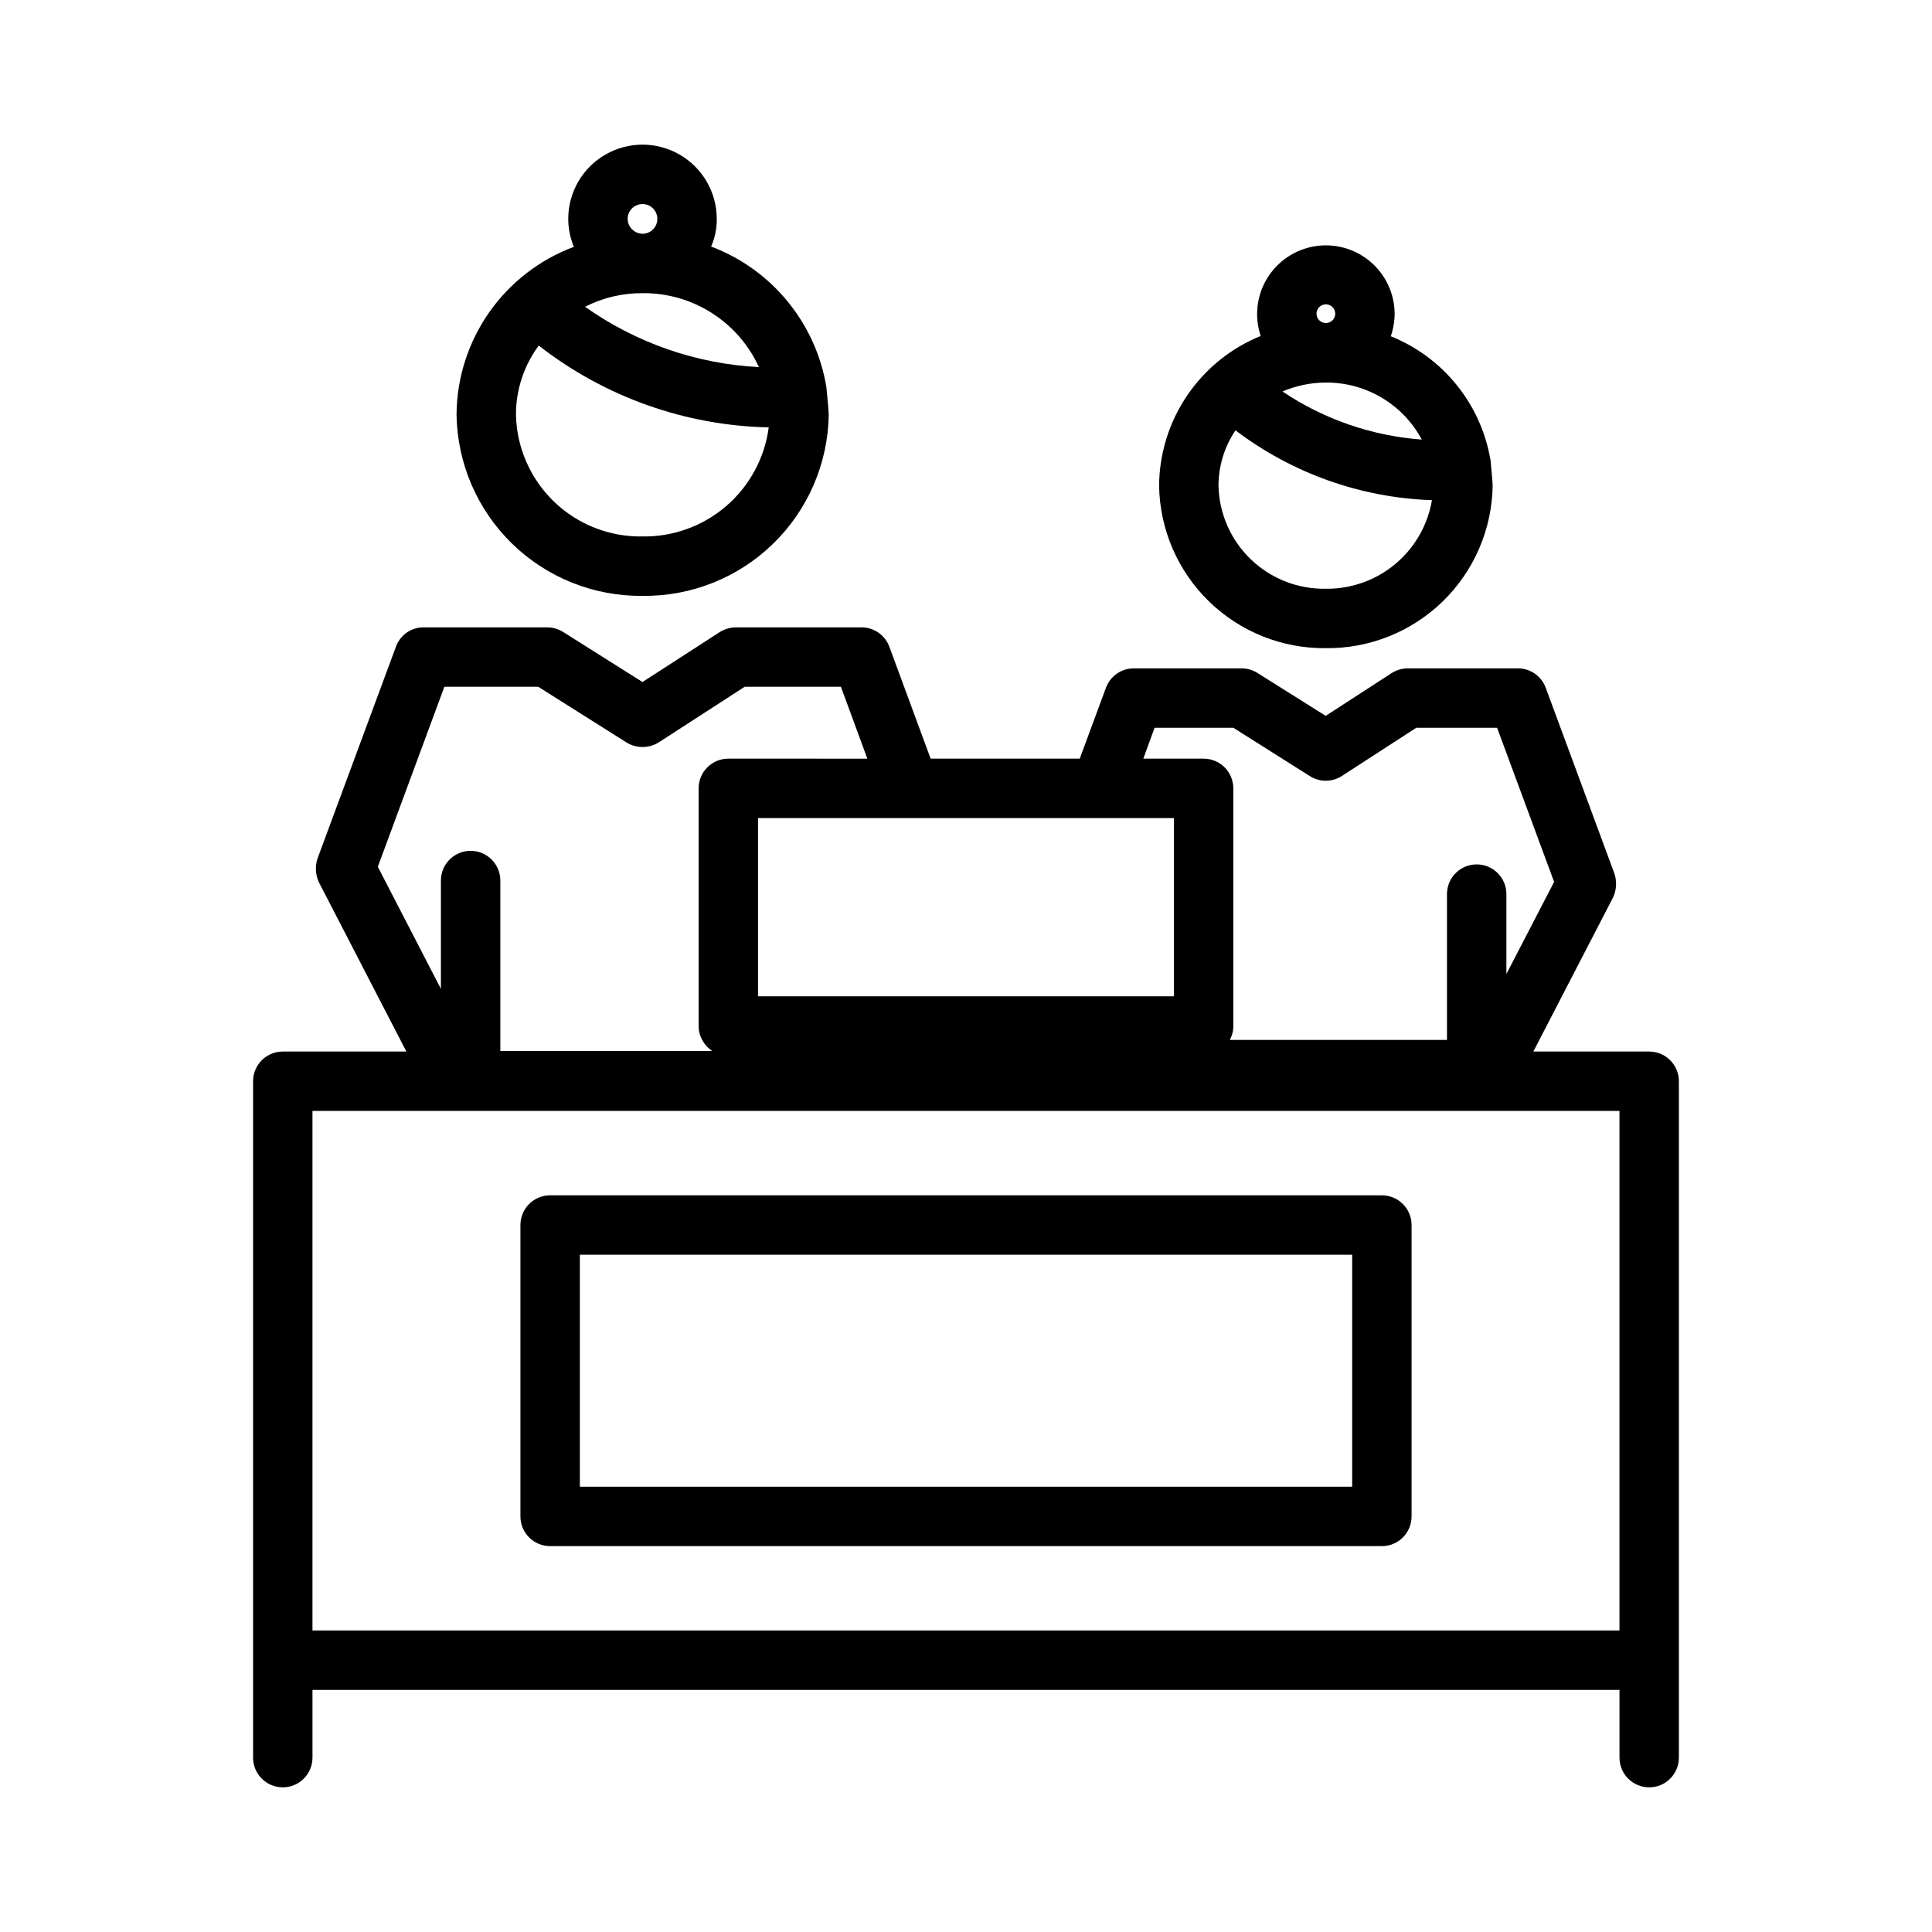
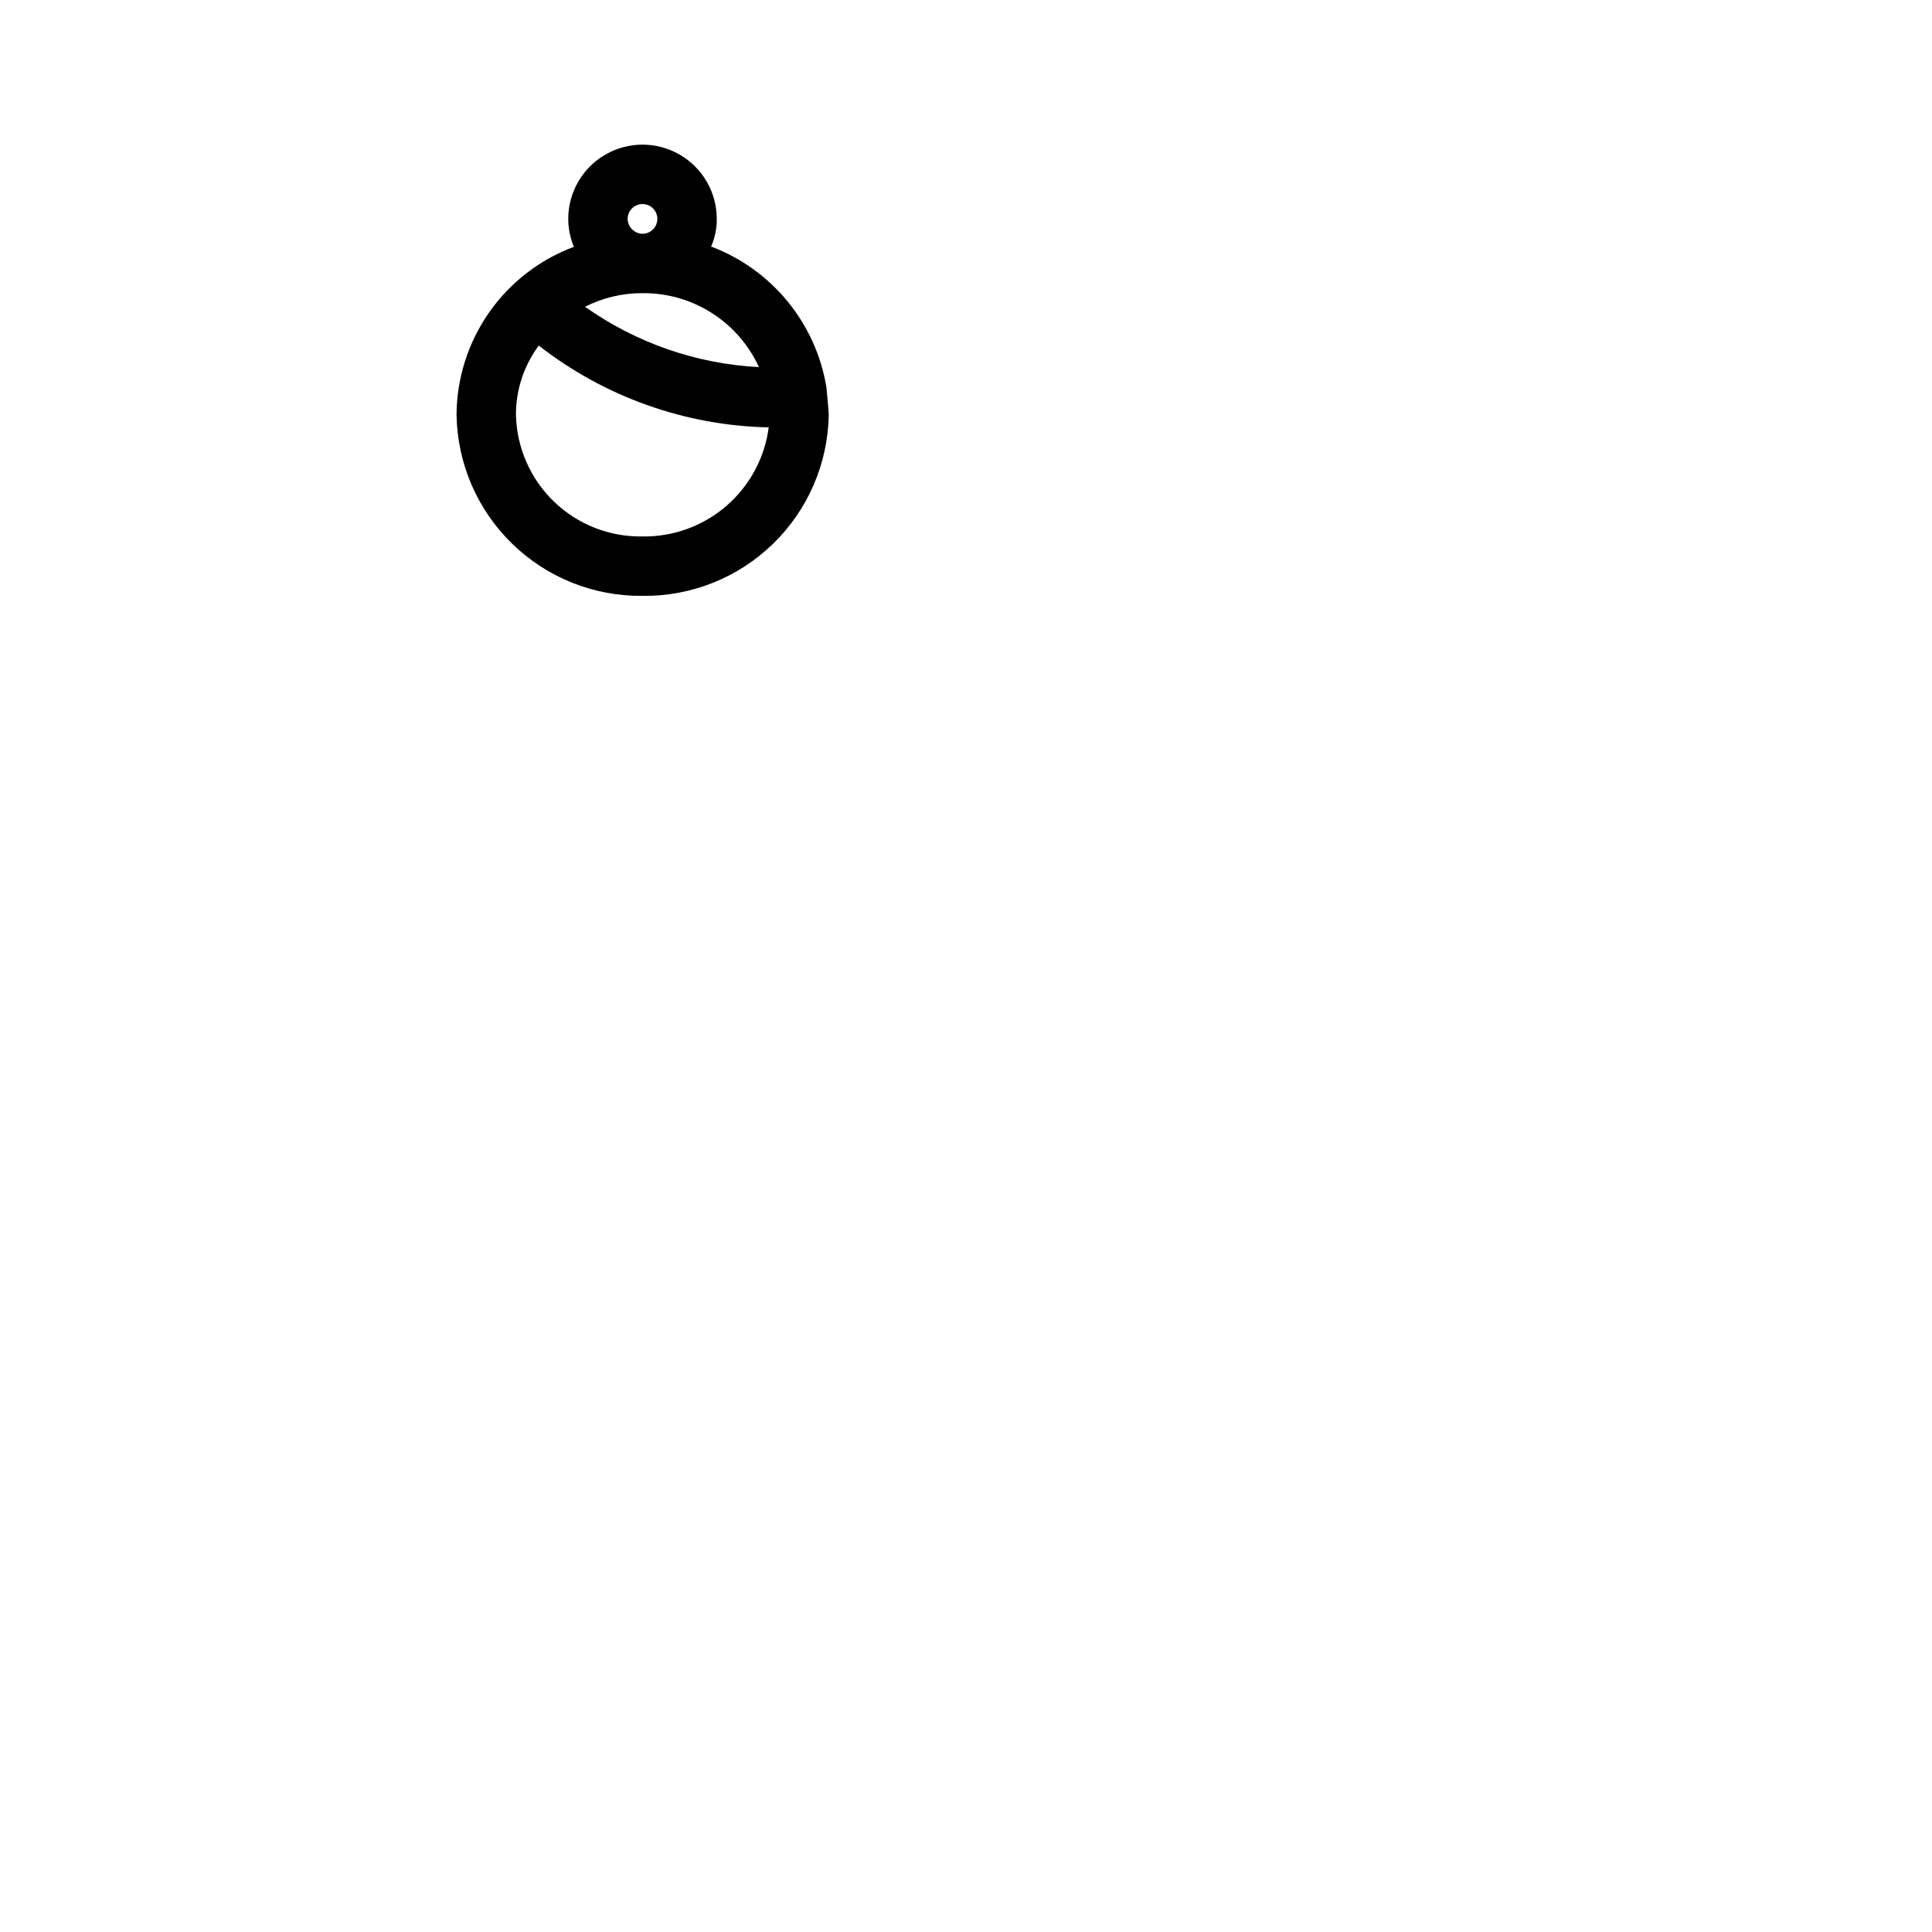
<svg xmlns="http://www.w3.org/2000/svg" fill="#000000" width="800px" height="800px" version="1.1" viewBox="144 144 512 512">
  <g>
    <path d="m314.27 301.91c12.906 0.16 25.352-4.805 34.605-13.809 9.25-9 14.555-21.305 14.75-34.211 0-0.945-0.613-7.242-0.629-7.32-2.812-16.973-14.449-31.16-30.543-37.234 1.016-2.309 1.523-4.805 1.496-7.324 0-7.031-3.75-13.527-9.84-17.043-6.09-3.516-13.594-3.516-19.68 0-6.09 3.516-9.84 10.012-9.84 17.043 0.008 2.543 0.516 5.055 1.492 7.402-9.078 3.387-16.918 9.453-22.469 17.398-5.555 7.941-8.562 17.387-8.625 27.078 0.191 12.895 5.484 25.188 14.723 34.188 9.234 9 21.66 13.973 34.559 13.832zm0-15.742v-0.004c-8.723 0.156-17.152-3.156-23.438-9.207-6.289-6.051-9.918-14.344-10.098-23.066-0.008-6.598 2.113-13.016 6.043-18.312 17.445 13.613 38.824 21.219 60.945 21.68-1.062 8.082-5.059 15.488-11.227 20.82-6.168 5.328-14.078 8.207-22.227 8.086zm30.852-44.871-0.004-0.004c-16.562-0.863-32.539-6.41-46.074-15.996 4.715-2.398 9.934-3.637 15.227-3.606 6.484-0.062 12.852 1.75 18.324 5.231 5.477 3.477 9.828 8.465 12.523 14.363zm-34.789-39.285c0-2.172 1.762-3.934 3.938-3.934 1.043 0 2.043 0.414 2.781 1.152 0.738 0.738 1.152 1.738 1.152 2.781 0 1.047-0.414 2.047-1.152 2.785-0.738 0.738-1.738 1.152-2.781 1.152-2.16-0.035-3.902-1.777-3.938-3.938z" />
-     <path d="m495.33 315.77c11.57 0.133 22.723-4.324 31.016-12.395s13.047-19.098 13.227-30.668c0-0.707-0.551-6.629-0.551-6.691v-0.086l-0.039-0.078c-2.512-14.762-12.516-27.16-26.41-32.738 0.664-1.926 1.008-3.949 1.023-5.984-0.035-5.336-2.406-10.391-6.488-13.824-4.082-3.438-9.465-4.914-14.727-4.039-5.262 0.875-9.879 4.016-12.629 8.586-2.75 4.574-3.356 10.121-1.66 15.18-7.906 3.215-14.68 8.699-19.473 15.762-4.793 7.059-7.383 15.383-7.449 23.914 0.172 11.559 4.918 22.578 13.191 30.645 8.277 8.07 19.41 12.535 30.969 12.418zm0-15.742v-0.004c-7.387 0.129-14.52-2.672-19.848-7.793-5.324-5.117-8.406-12.137-8.57-19.523 0.012-5.215 1.574-10.312 4.488-14.641v-0.039c15.027 11.41 33.223 17.883 52.082 18.523-1.125 6.625-4.578 12.633-9.738 16.938-5.164 4.305-11.691 6.621-18.414 6.535zm25.426-39.598v0.062c-13.191-0.977-25.906-5.367-36.887-12.746 3.625-1.551 7.519-2.352 11.461-2.363 5.207-0.043 10.324 1.336 14.805 3.988 4.481 2.648 8.152 6.473 10.621 11.055zm-27.867-33.301c0-1.371 1.113-2.481 2.481-2.481 1.371 0 2.481 1.109 2.481 2.481s-1.109 2.481-2.481 2.481c-1.367 0-2.481-1.109-2.481-2.481z" />
-     <path d="m581.05 422.67h-30.699l21.098-40.777c0.949-1.996 1.09-4.281 0.391-6.379l-18.184-49.199c-1.125-3.117-4.086-5.195-7.398-5.195h-29.207c-1.504 0.016-2.977 0.453-4.25 1.258l-17.477 11.336-18.027-11.336c-1.242-0.801-2.691-1.238-4.172-1.258h-28.652c-3.316 0-6.273 2.078-7.402 5.195l-6.926 18.734h-39.52l-10.941-29.676c-1.152-3.086-4.106-5.129-7.398-5.117h-33.297c-1.508 0.016-2.981 0.453-4.254 1.258l-20.469 13.227-21.098-13.305h0.004c-1.281-0.781-2.754-1.191-4.25-1.18h-32.672c-3.277-0.016-6.207 2.035-7.32 5.117l-20.781 56.129v-0.004c-0.703 2.098-0.562 4.383 0.395 6.379l23.145 44.793h-32.75c-4.348 0-7.871 3.523-7.871 7.871v179.25c0 4.348 3.523 7.871 7.871 7.871s7.871-3.523 7.871-7.871v-17.949h346.37v17.949c0 4.348 3.523 7.871 7.871 7.871 4.348 0 7.871-3.523 7.871-7.871v-179.25c0-2.09-0.828-4.09-2.305-5.566-1.477-1.477-3.477-2.305-5.566-2.305zm-131.07-85.809h20.863l20.309 12.832c2.606 1.641 5.926 1.609 8.504-0.078l19.68-12.754h21.41l15.113 40.855-12.648 24.402v-21.176 0.004c0-4.348-3.523-7.871-7.871-7.871s-7.875 3.523-7.875 7.871v38.652h-57.566c0.633-1.133 0.961-2.406 0.945-3.703v-62.977c0-2.086-0.832-4.09-2.305-5.562-1.477-1.477-3.481-2.309-5.566-2.309h-15.98zm5.117 23.934v47.23h-110.21v-47.23zm-210.97 12.91 17.633-47.703 24.875-0.004 23.457 14.801h0.004c2.617 1.59 5.91 1.559 8.5-0.078l22.75-14.719h25.504l7.008 19.051-36.84-0.004c-4.348 0-7.875 3.527-7.875 7.871v62.977c0.008 2.68 1.371 5.168 3.621 6.613h-56.172v-45.16c0-4.348-3.527-7.871-7.871-7.871-4.348 0-7.875 3.523-7.875 7.871v28.766-0.055zm-17.32 64.707h346.37v137.68h-346.37z" />
-     <path d="m510.21 460.77h-220.42c-4.348 0-7.871 3.527-7.871 7.871v77.227c0 2.086 0.828 4.09 2.305 5.566 1.477 1.477 3.481 2.305 5.566 2.305h220.42c2.086 0 4.09-0.828 5.566-2.305 1.477-1.477 2.305-3.481 2.305-5.566v-77.227c0-2.086-0.828-4.09-2.305-5.562-1.477-1.477-3.481-2.309-5.566-2.309zm-7.871 77.223-204.67 0.004v-61.48h204.67z" />
  </g>
</svg>